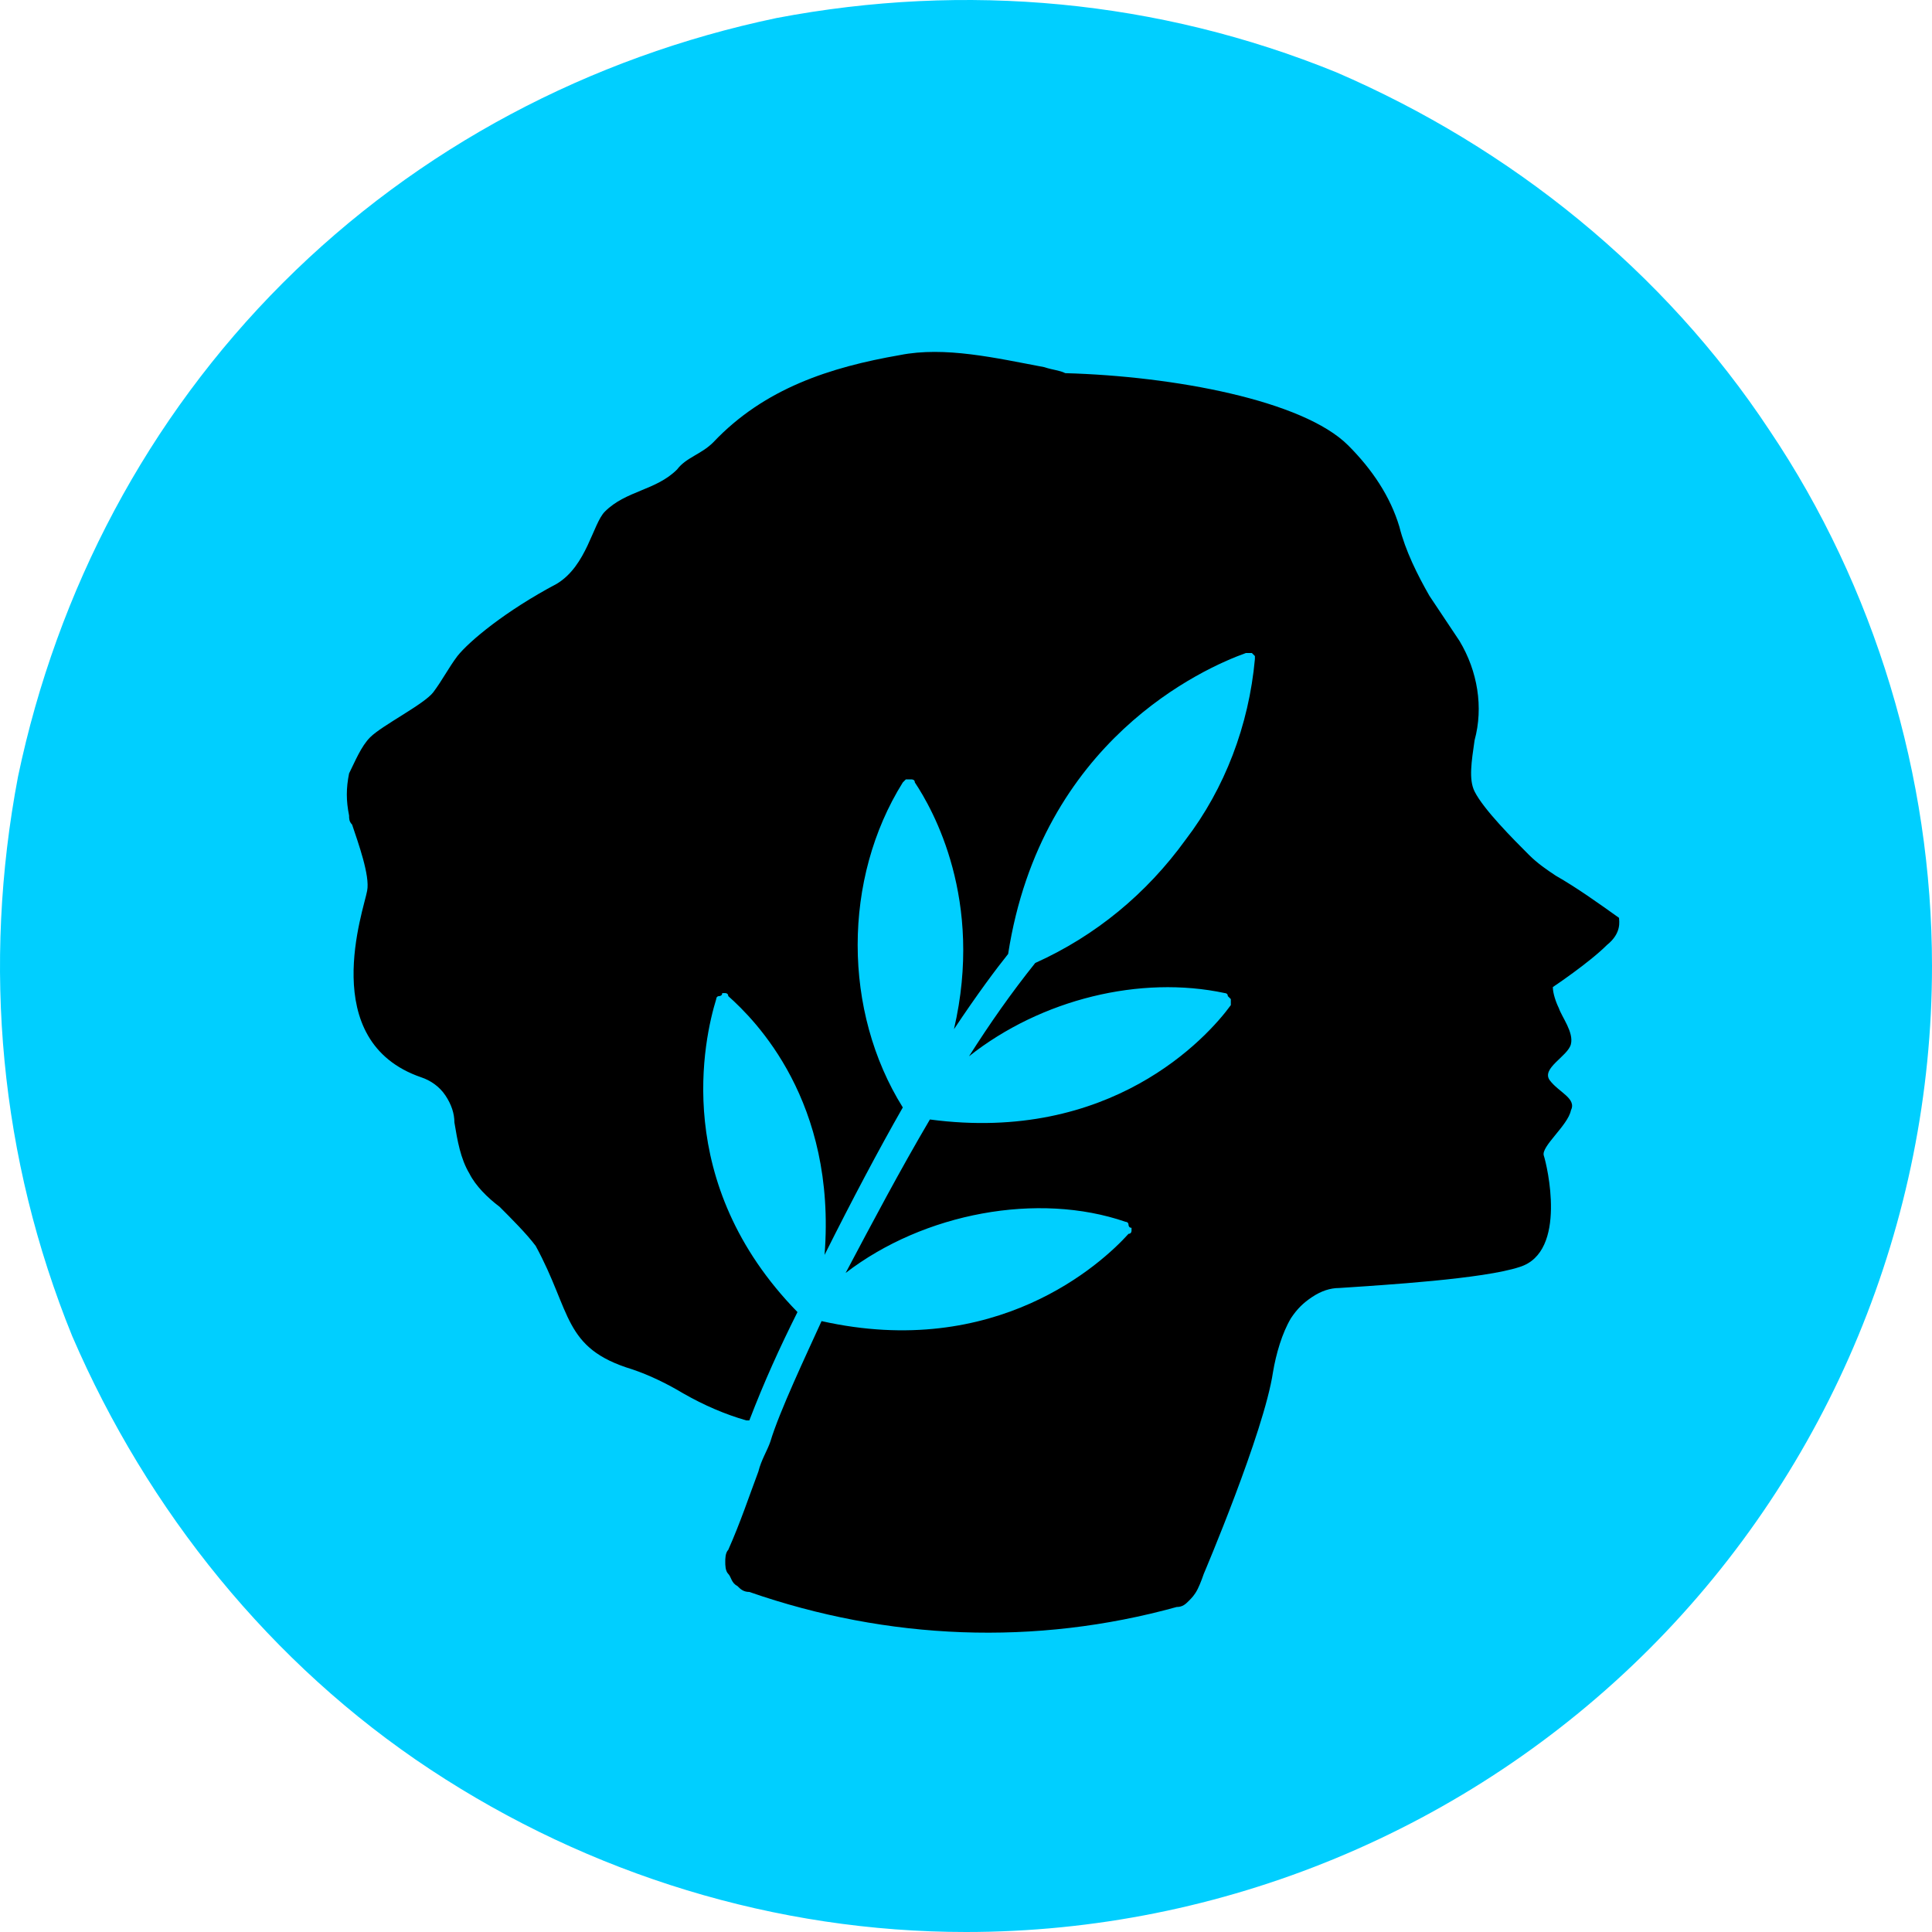
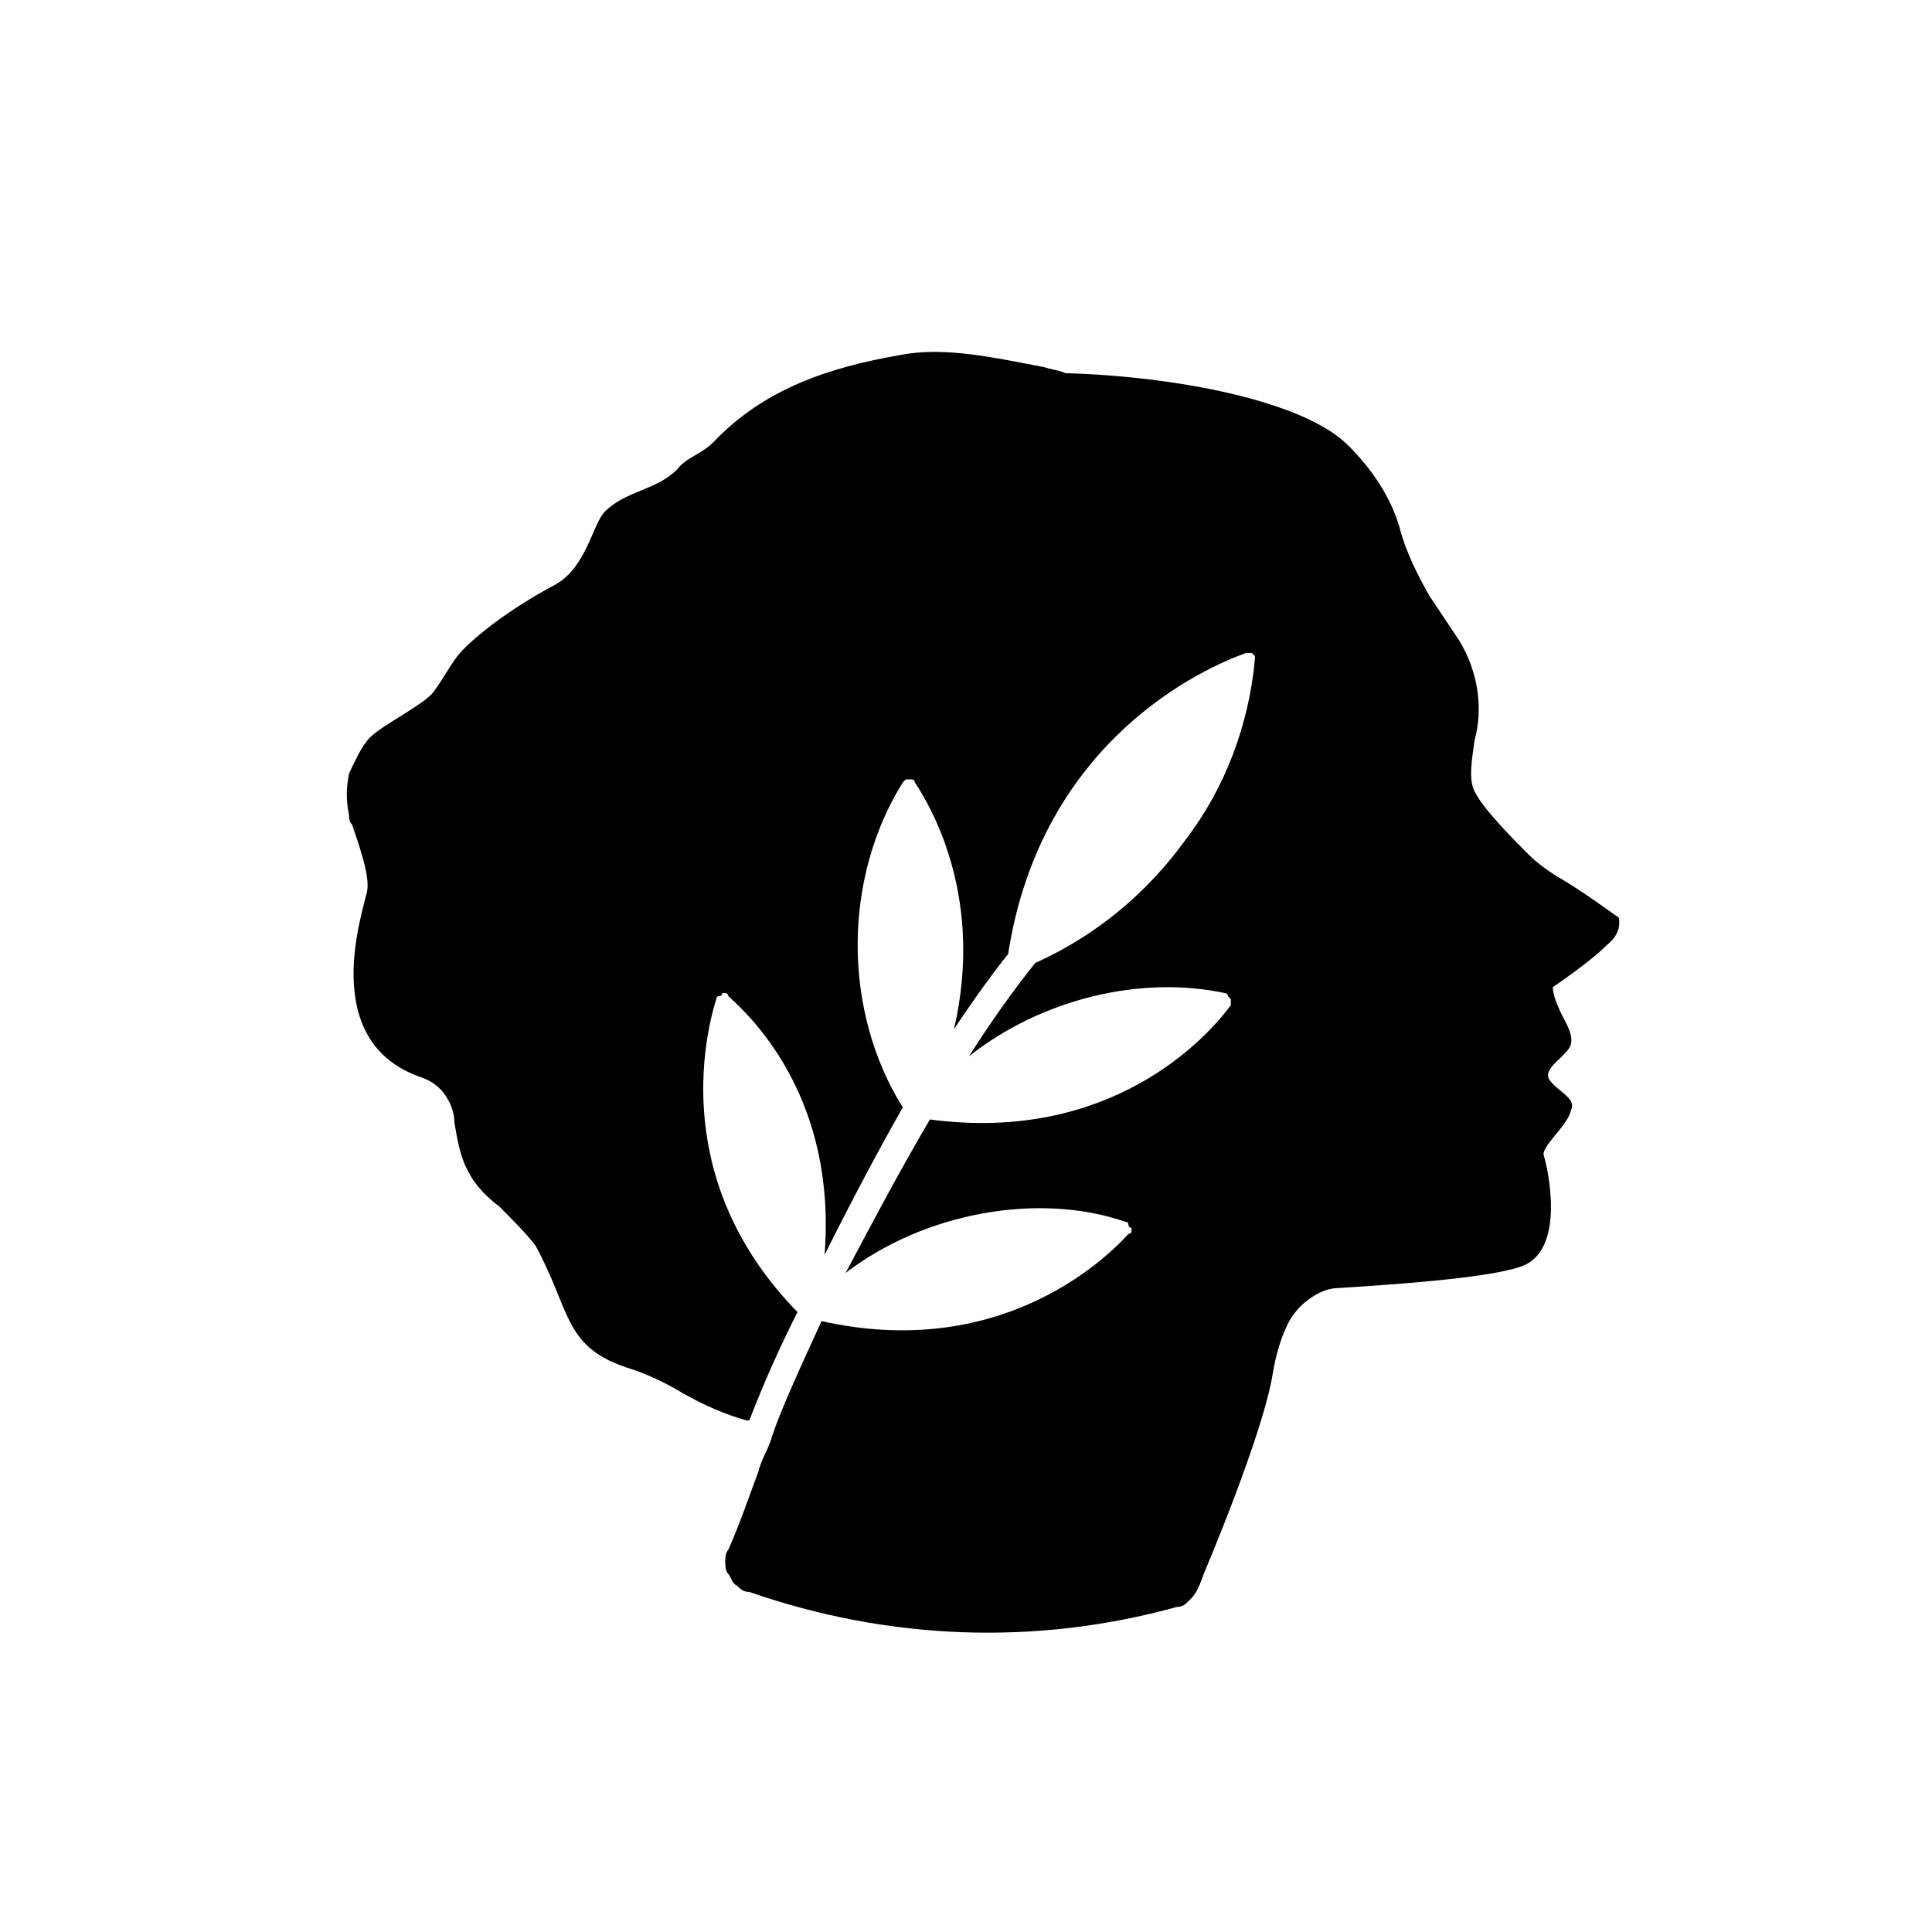
<svg xmlns="http://www.w3.org/2000/svg" version="1.1" id="Layer_1" x="0px" y="0px" viewBox="0 0 64.2 64.2" style="enable-background:new 0 0 64.2 64.2;" xml:space="preserve">
  <style type="text/css">
	.st0{fill:#00CFFF;}
</style>
  <g>
    <g>
-       <path class="st0" d="M64.2,32.1c0-6.3-1.9-12.6-5.4-17.8C55.3,9,50.2,4.9,44.4,2.4C38.5,0,32.1-0.6,25.8,0.6    C19.6,1.9,13.9,4.9,9.4,9.4c-4.5,4.5-7.5,10.2-8.8,16.4C-0.6,32.1,0,38.5,2.4,44.4C4.9,50.2,9,55.3,14.3,58.8    c5.3,3.5,11.5,5.4,17.8,5.4c8.5,0,16.7-3.4,22.7-9.4S64.2,40.6,64.2,32.1z" />
      <path d="M53.8,30.5c-0.7-0.5-1.4-1-2.1-1.4c-0.3-0.2-0.6-0.4-0.9-0.7c-0.5-0.5-1.5-1.5-1.8-2.1c-0.2-0.4-0.1-1,0-1.7    c0.3-1.1,0.1-2.3-0.5-3.3l-1-1.5c-0.4-0.7-0.8-1.5-1-2.3c-0.3-1-0.9-1.9-1.7-2.7c-1.5-1.5-5.8-2.3-9.4-2.4    c-0.2-0.1-0.4-0.1-0.7-0.2c-1.6-0.3-3.3-0.7-4.8-0.4c-2.3,0.4-4.5,1.1-6.2,2.9c-0.4,0.4-0.9,0.5-1.2,0.9c-0.7,0.7-1.7,0.7-2.4,1.4    c-0.4,0.4-0.6,1.8-1.6,2.4c-1.7,0.9-2.9,1.9-3.3,2.4c-0.3,0.4-0.5,0.8-0.8,1.2c-0.3,0.4-1.7,1.1-2.1,1.5c-0.3,0.3-0.5,0.8-0.7,1.2    c-0.1,0.5-0.1,0.9,0,1.4c0,0.1,0,0.2,0.1,0.3c0.2,0.6,0.6,1.7,0.5,2.2c-0.1,0.6-1.7,5,1.8,6.2c0.3,0.1,0.6,0.3,0.8,0.6    c0.2,0.3,0.3,0.6,0.3,0.9c0.1,0.6,0.2,1.2,0.5,1.7c0.2,0.4,0.6,0.8,1,1.1c0.4,0.4,0.9,0.9,1.2,1.3c1.2,2.2,0.9,3.4,3.2,4.1    c0.6,0.2,1.2,0.5,1.7,0.8c0.7,0.4,1.4,0.7,2.1,0.9l0.1,0c0.5-1.3,1-2.4,1.6-3.6c-4.2-4.3-3.1-9.1-2.7-10.4c0,0,0-0.1,0.1-0.1    c0,0,0.1,0,0.1-0.1c0,0,0.1,0,0.1,0c0,0,0.1,0,0.1,0.1c0.9,0.8,3.6,3.5,3.2,8.6c0.9-1.8,1.8-3.5,2.6-4.9c-1-1.6-1.5-3.5-1.5-5.4    c0-1.9,0.5-3.8,1.5-5.4c0,0,0.1-0.1,0.1-0.1c0,0,0.1,0,0.1,0c0,0,0.1,0,0.1,0c0,0,0.1,0,0.1,0.1c0.6,0.9,2.3,3.9,1.3,8.2    c0.8-1.2,1.4-2,1.8-2.5c1.1-7.1,6.5-9.5,7.9-10c0,0,0.1,0,0.1,0c0,0,0.1,0,0.1,0s0.1,0.1,0.1,0.1c0,0,0,0.1,0,0.1    c-0.2,2.2-1,4.3-2.3,6c-1.3,1.8-3,3.2-5,4.1c-0.8,1-1.5,2-2.2,3.1c2.4-1.9,5.7-2.7,8.5-2.1c0,0,0.1,0,0.1,0.1c0,0,0.1,0.1,0.1,0.1    c0,0,0,0.1,0,0.1c0,0,0,0.1,0,0.1c-0.8,1.1-4,4.6-10,3.8c-1,1.7-1.9,3.4-2.8,5.1c2.6-2,6.4-2.7,9.3-1.7c0,0,0.1,0,0.1,0.1    c0,0,0,0.1,0.1,0.1c0,0,0,0.1,0,0.1c0,0,0,0.1-0.1,0.1c-0.9,1-4.4,4.2-10.2,2.9c-0.5,1.1-1.4,3-1.7,4c-0.1,0.3-0.3,0.6-0.4,1    c-0.3,0.8-0.6,1.7-1,2.6c-0.1,0.1-0.1,0.3-0.1,0.4c0,0.1,0,0.3,0.1,0.4c0.1,0.1,0.1,0.3,0.3,0.4c0.1,0.1,0.2,0.2,0.4,0.2    c4.6,1.6,9.5,1.8,14.2,0.5c0.2,0,0.3-0.1,0.4-0.2c0.1-0.1,0.2-0.2,0.3-0.4c0.1-0.2,0.2-0.5,0.2-0.5s2-4.7,2.3-6.7    c0.1-0.6,0.3-1.3,0.6-1.8c0.2-0.3,0.4-0.5,0.7-0.7c0.3-0.2,0.6-0.3,0.9-0.3c1.5-0.1,4.8-0.3,6-0.7c1.6-0.5,0.9-3.4,0.8-3.7    c-0.1-0.3,0.8-1,0.9-1.5c0.2-0.4-0.4-0.6-0.7-1s0.6-0.8,0.7-1.2c0.1-0.4-0.3-0.9-0.4-1.2c-0.1-0.2-0.2-0.5-0.2-0.7    c0,0,1.2-0.8,1.8-1.4C53.9,31,53.8,30.6,53.8,30.5" />
    </g>
  </g>
</svg>